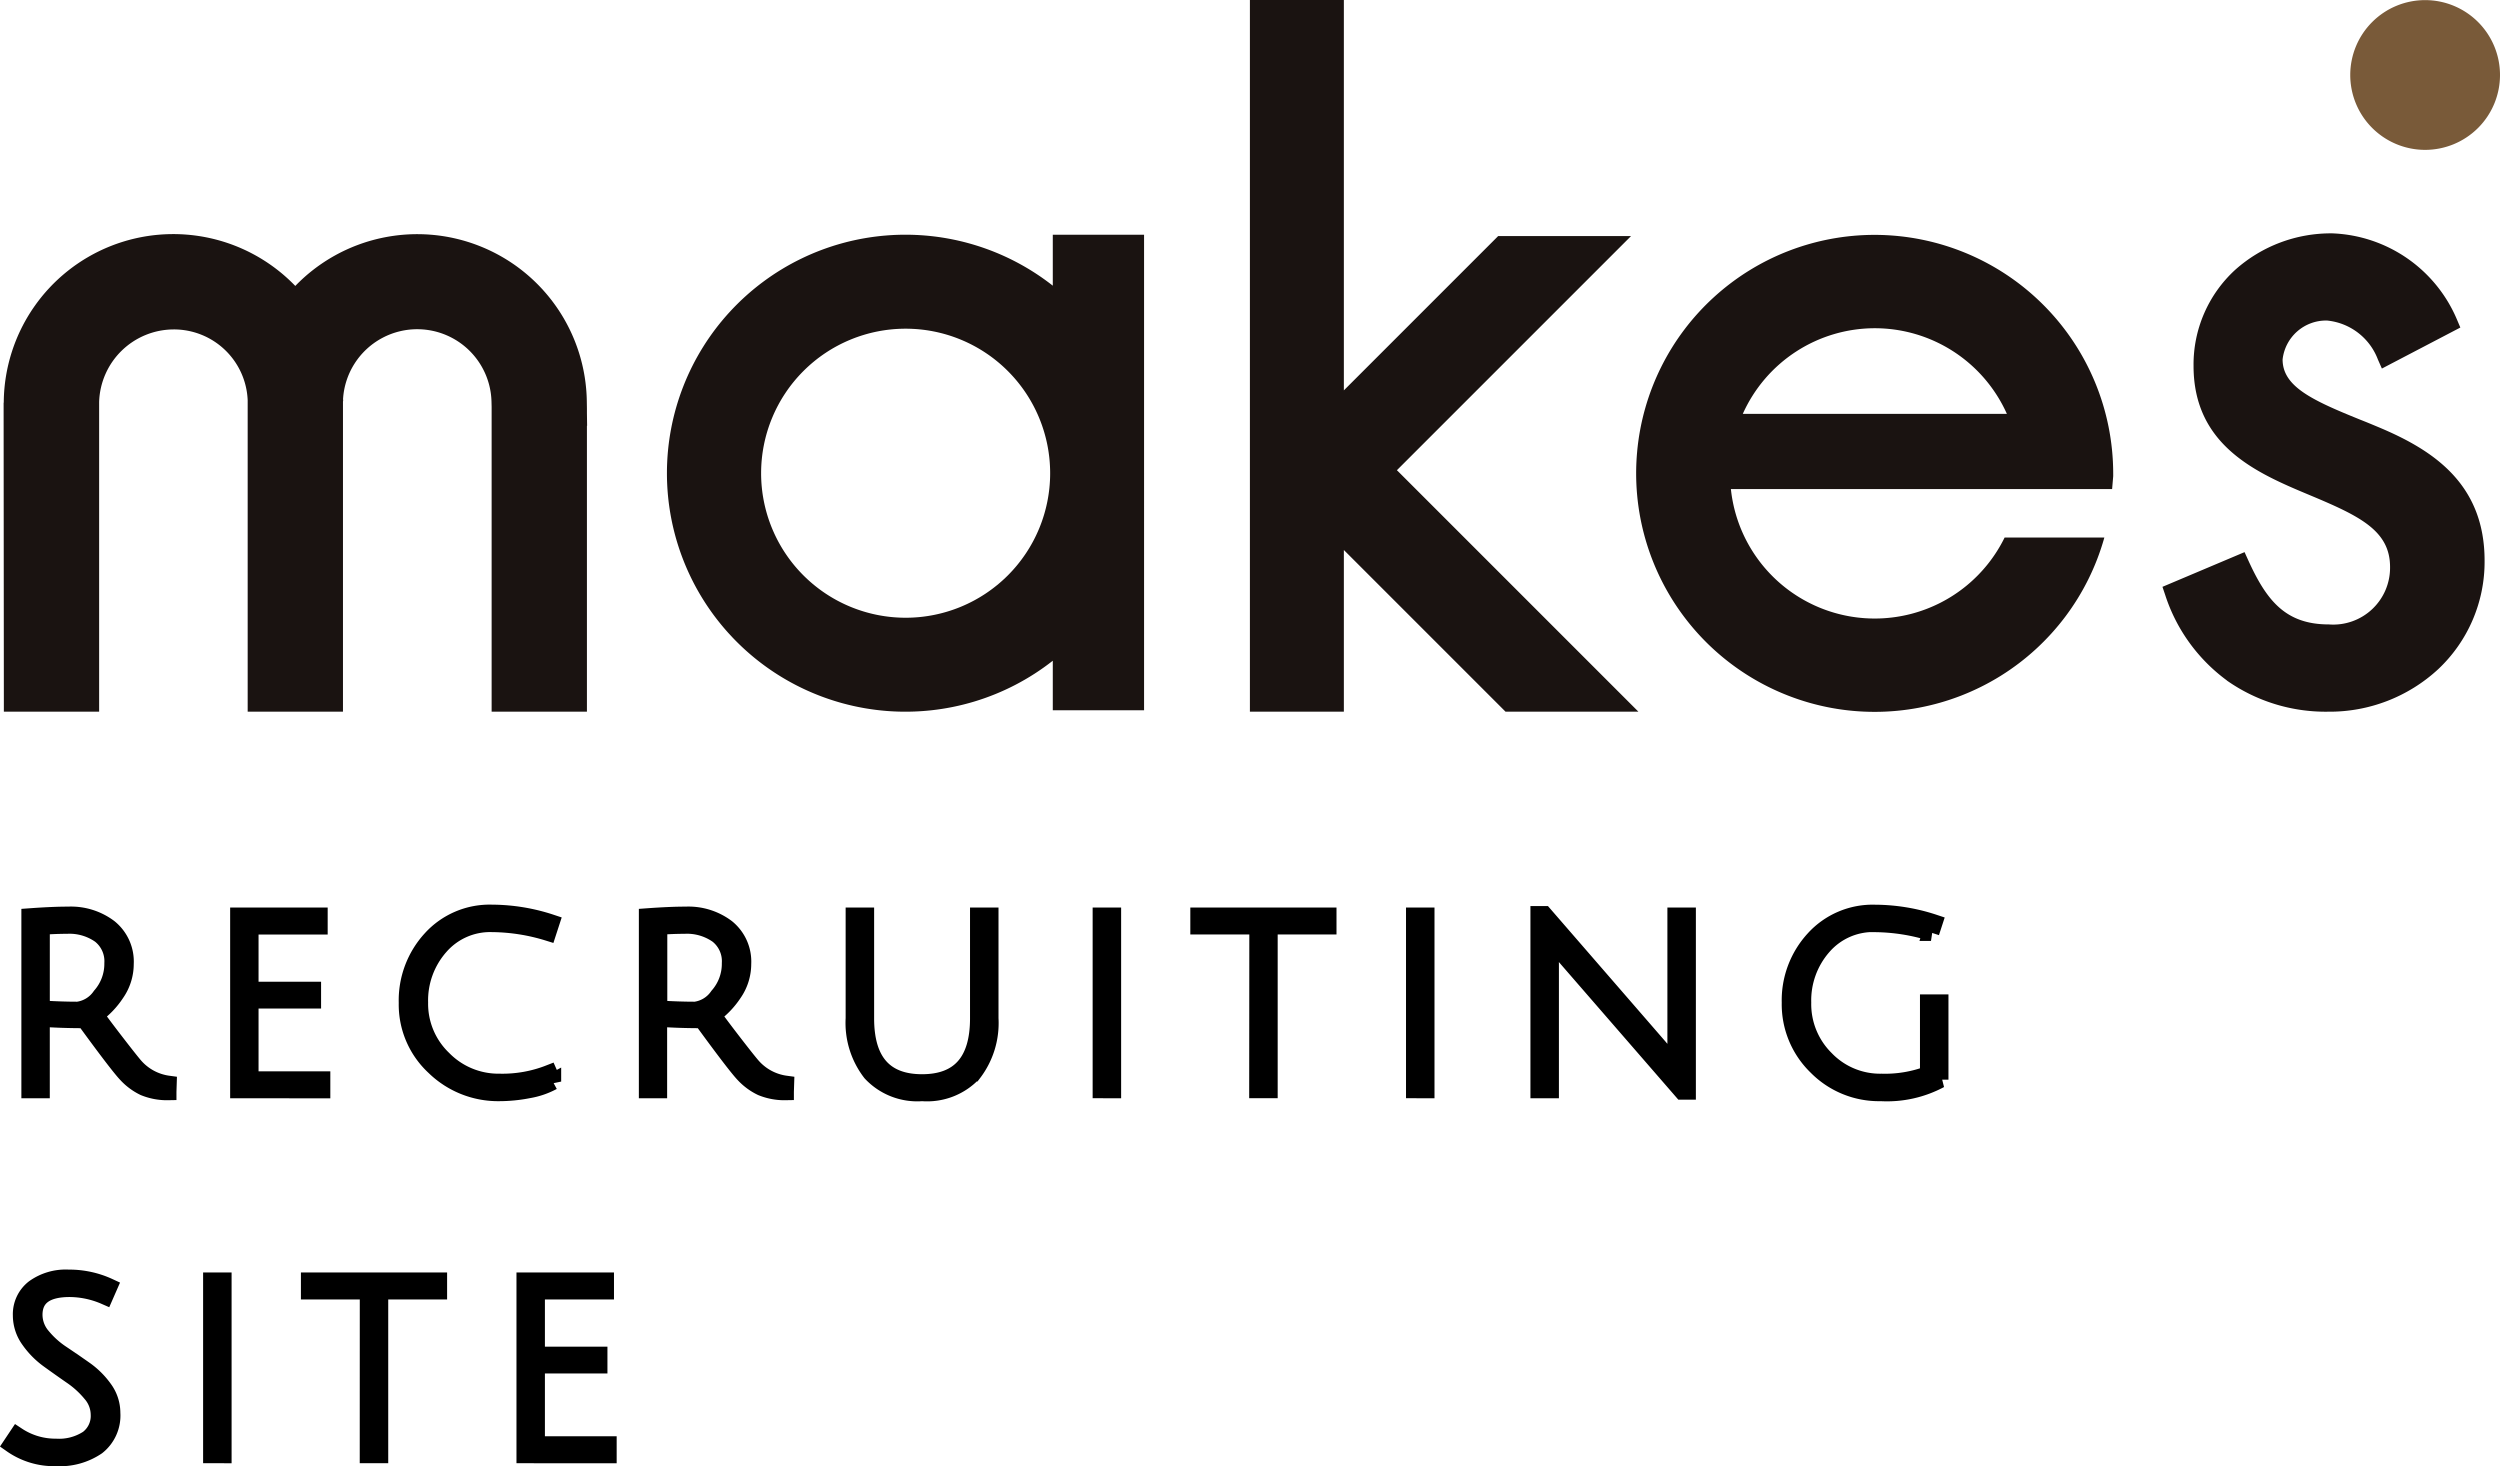
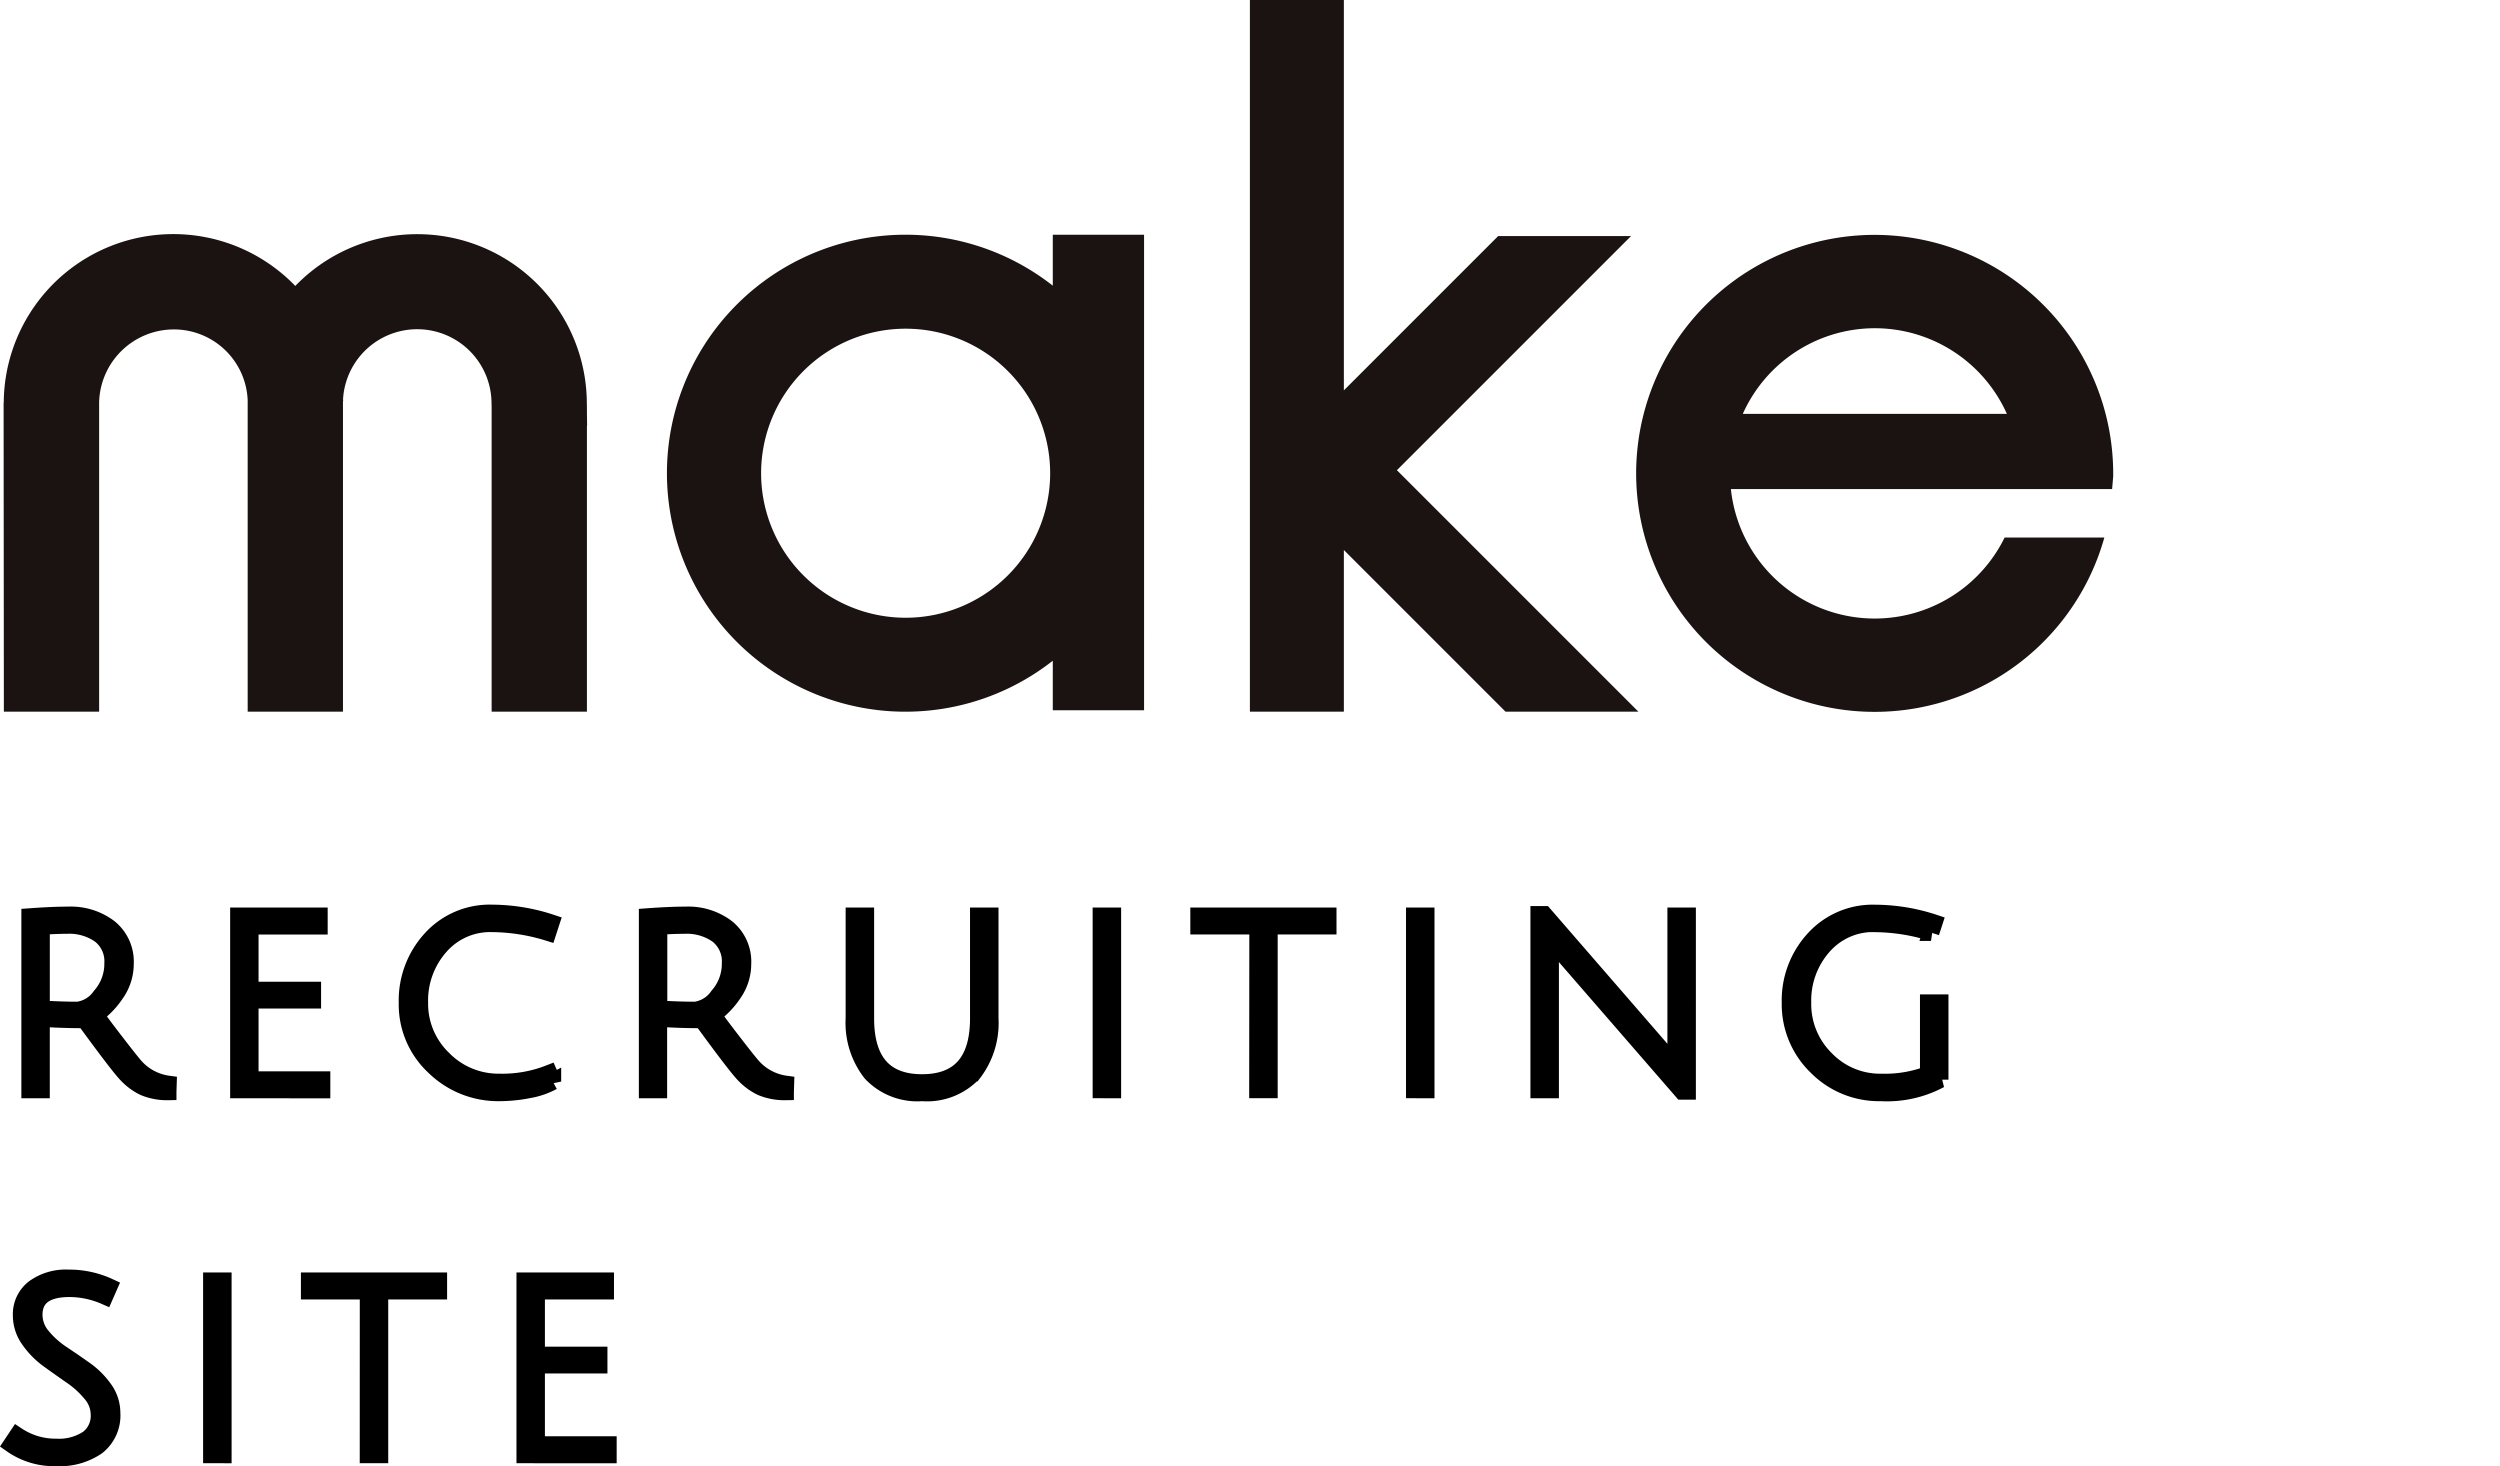
<svg xmlns="http://www.w3.org/2000/svg" width="149.218" height="87.515" viewBox="0 0 149.218 87.515">
  <g id="グループ_130363" data-name="グループ 130363" transform="translate(-205.781 -6413)">
    <path id="パス_43777" data-name="パス 43777" d="M2.229-3.984V-14.323q1.38-.1,2.309-.1a3.8,3.8,0,0,1,2.44.762,2.6,2.6,0,0,1,.958,2.156,3.068,3.068,0,0,1-.552,1.757A4.943,4.943,0,0,1,6.15-8.456q.537.741,1.329,1.764T8.5-5.407a3.227,3.227,0,0,0,2,1.075l-.015.465a3.606,3.606,0,0,1-1.438-.269A3.5,3.5,0,0,1,8-4.913q-.5-.523-2.49-3.253-1.423,0-2.585-.087v4.269ZM5.09-8.747a1.955,1.955,0,0,0,1.365-.842,2.9,2.9,0,0,0,.726-1.953,1.992,1.992,0,0,0-.748-1.684A3.172,3.172,0,0,0,4.451-13.8q-.653,0-1.525.058V-8.82Q4.088-8.747,5.09-8.747Zm9.6,4.763V-14.367h4.821v.61H15.385v3.819h3.732v.6H15.385v4.748h4.284v.61Zm15.581.174a5.45,5.45,0,0,1-3.892-1.546,5.061,5.061,0,0,1-1.626-3.819,5.429,5.429,0,0,1,1.423-3.819,4.732,4.732,0,0,1,3.645-1.546,11.363,11.363,0,0,1,3.529.581l-.189.581a11.617,11.617,0,0,0-3.34-.523,3.956,3.956,0,0,0-3.108,1.365A4.865,4.865,0,0,0,25.506-9.2a4.554,4.554,0,0,0,1.4,3.362,4.609,4.609,0,0,0,3.362,1.387,7.643,7.643,0,0,0,2.962-.523l.218.494A4.7,4.7,0,0,1,32-3.984a9.053,9.053,0,0,1-1.735.174Zm8.814-.174V-14.323q1.38-.1,2.309-.1a3.8,3.8,0,0,1,2.44.762,2.6,2.6,0,0,1,.958,2.156,3.068,3.068,0,0,1-.552,1.757A4.943,4.943,0,0,1,43-8.456q.537.741,1.329,1.764t1.024,1.285a3.227,3.227,0,0,0,2,1.075l-.015.465a3.606,3.606,0,0,1-1.438-.269,3.5,3.5,0,0,1-1.053-.777q-.5-.523-2.49-3.253-1.423,0-2.585-.087v4.269Zm2.861-4.763a1.955,1.955,0,0,0,1.365-.842,2.9,2.9,0,0,0,.726-1.953,1.992,1.992,0,0,0-.748-1.684,3.172,3.172,0,0,0-1.982-.574q-.653,0-1.525.058V-8.82Q40.942-8.747,41.944-8.747Zm16.6,3.761A3.786,3.786,0,0,1,55.492-3.81,3.784,3.784,0,0,1,52.436-5a4.871,4.871,0,0,1-1.009-3.253v-6.113h.7v6.113q0,3.834,3.362,3.834t3.362-3.834v-6.113h.7v6.113a4.918,4.918,0,0,1-1,3.267Zm7.624,1V-14.367h.7V-3.984Zm9.352-9.773H72v-.61h7.725v.61H76.214v9.773h-.7Zm9.352,9.773V-14.367h.7V-3.984Zm8.1-8.727L93-11.477v7.493h-.7v-10.47h.319l6.839,7.885q.7.828,1.075,1.321-.058-.7-.058-1.6v-7.522h.7V-3.9h-.319l-6.97-8.03q-.726-.828-.929-1.1Zm19.4-1.191a3.956,3.956,0,0,0-3.108,1.365,4.877,4.877,0,0,0-1.205,3.347,4.6,4.6,0,0,0,1.365,3.362,4.5,4.5,0,0,0,3.325,1.38,7.34,7.34,0,0,0,2.8-.465V-9.183h.7v4.589a6.707,6.707,0,0,1-3.536.784,5.236,5.236,0,0,1-3.841-1.561A5.182,5.182,0,0,1,107.3-9.19a5.41,5.41,0,0,1,1.423-3.8,4.732,4.732,0,0,1,3.645-1.547,11.363,11.363,0,0,1,3.529.581l-.189.581a11.617,11.617,0,0,0-3.34-.523ZM6.716,8.33a5.354,5.354,0,0,0-2.106-.45q-2.12,0-2.12,1.568a1.973,1.973,0,0,0,.479,1.271,5.265,5.265,0,0,0,1.162,1.046q.682.457,1.365.937a4.843,4.843,0,0,1,1.162,1.147A2.44,2.44,0,0,1,7.137,15.3a2.355,2.355,0,0,1-.886,2,3.951,3.951,0,0,1-2.447.675,4.422,4.422,0,0,1-2.665-.8l.349-.523a4.112,4.112,0,0,0,2.294.682,3.15,3.15,0,0,0,1.917-.5,1.7,1.7,0,0,0,.668-1.445,1.938,1.938,0,0,0-.479-1.242,5.574,5.574,0,0,0-1.162-1.06q-.682-.472-1.365-.966A4.963,4.963,0,0,1,2.2,10.944a2.5,2.5,0,0,1-.479-1.467,1.972,1.972,0,0,1,.762-1.634,3.236,3.236,0,0,1,2.062-.6,5.637,5.637,0,0,1,2.418.523Zm6.36,9.468V7.415h.7V17.8Zm9.352-9.773H18.914v-.61h7.725v.61H23.125V17.8h-.7ZM31.78,17.8V7.415H36.6v.61H32.477v3.819h3.732v.6H32.477v4.748H36.76v.61Z" transform="translate(205.328 6482.036)" stroke="#000" stroke-width="1" />
    <g id="グループ_130360" data-name="グループ 130360" transform="translate(206 6413)">
      <g id="グループ_130358" data-name="グループ 130358" transform="translate(0 0)">
        <path id="パス_43778" data-name="パス 43778" d="M311.644,282.682v-.272l-.007-.439a10.121,10.121,0,0,0-17.4-6.881,10.118,10.118,0,0,0-17.4,6.885v.077h-.009v.54l.014,17.167v.742h5.687V282.019a4.465,4.465,0,0,1,4.435-4.333,4.405,4.405,0,0,1,4.431,4.226V300.5h5.688v-18.5l.013-.1-.009-.043a4.435,4.435,0,0,1,8.862.164l.007.289V300.5h5.688V283.437h.011Zm-15.3-.745v0Z" transform="translate(-276.831 -258.023)" fill="#1a1311" />
        <path id="パス_43779" data-name="パス 43779" d="M349.78,272.036h-4.715v3.043a14.235,14.235,0,1,0,0,22.385v2.955h5.448V272.037Zm-13.5,22.862a8.626,8.626,0,1,1,8.628-8.627,8.626,8.626,0,0,1-8.628,8.627Z" transform="translate(-282.446 -258.027)" fill="#1a1311" />
        <path id="パス_43780" data-name="パス 43780" d="M383.694,297.268l-13.161-13.161,12.717-12.717,1.256-1.256h-7.931l-.215.215-8.993,8.993v-23.3h-5.608v42.479h5.608v-9.65l9.435,9.435.215.215h7.931Z" transform="translate(-287.375 -256.042)" fill="#1a1311" />
-         <path id="パス_43781" data-name="パス 43781" d="M427.792,298.634a10.25,10.25,0,0,0,6.035,1.862,9.544,9.544,0,0,0,6.582-2.537,8.794,8.794,0,0,0,2.768-6.483c0-4.683-3.221-6.662-6.37-7.979-.36-.151-.72-.3-1.068-.436l-.018-.008c-2.864-1.157-4.6-1.975-4.6-3.582a2.613,2.613,0,0,1,2.654-2.322,3.62,3.62,0,0,1,3.033,2.323l.239.543,4.683-2.448-.2-.472a8.425,8.425,0,0,0-7.424-5.149,8.566,8.566,0,0,0-5.825,2.186,7.664,7.664,0,0,0-2.475,5.725c0,4.814,3.857,6.426,6.956,7.722,2.958,1.238,4.773,2.106,4.773,4.282a3.391,3.391,0,0,1-3.655,3.426c-2.566,0-3.706-1.4-4.807-3.824l-.223-.491-4.9,2.071.164.487a10.233,10.233,0,0,0,3.681,5.1Z" transform="translate(-295.098 -258.017)" fill="#1a1311" />
-         <path id="パス_43782" data-name="パス 43782" d="M441.216,256.05a4.469,4.469,0,1,0,4.469,4.469,4.469,4.469,0,0,0-4.469-4.469Z" transform="translate(-296.686 -256.043)" fill="#795a39" />
        <path id="パス_43783" data-name="パス 43783" d="M402.333,272.048a14.235,14.235,0,1,0,13.689,18.1l.009-.037H410.08a8.633,8.633,0,0,1-16.339-2.891h22.754l.065-.768v-.171A14.252,14.252,0,0,0,402.333,272.048Zm0,5.572a8.639,8.639,0,0,1,7.881,5.111H394.452a8.64,8.64,0,0,1,7.882-5.111Z" transform="translate(-290.648 -258.029)" fill="#1a1311" />
      </g>
    </g>
  </g>
</svg>